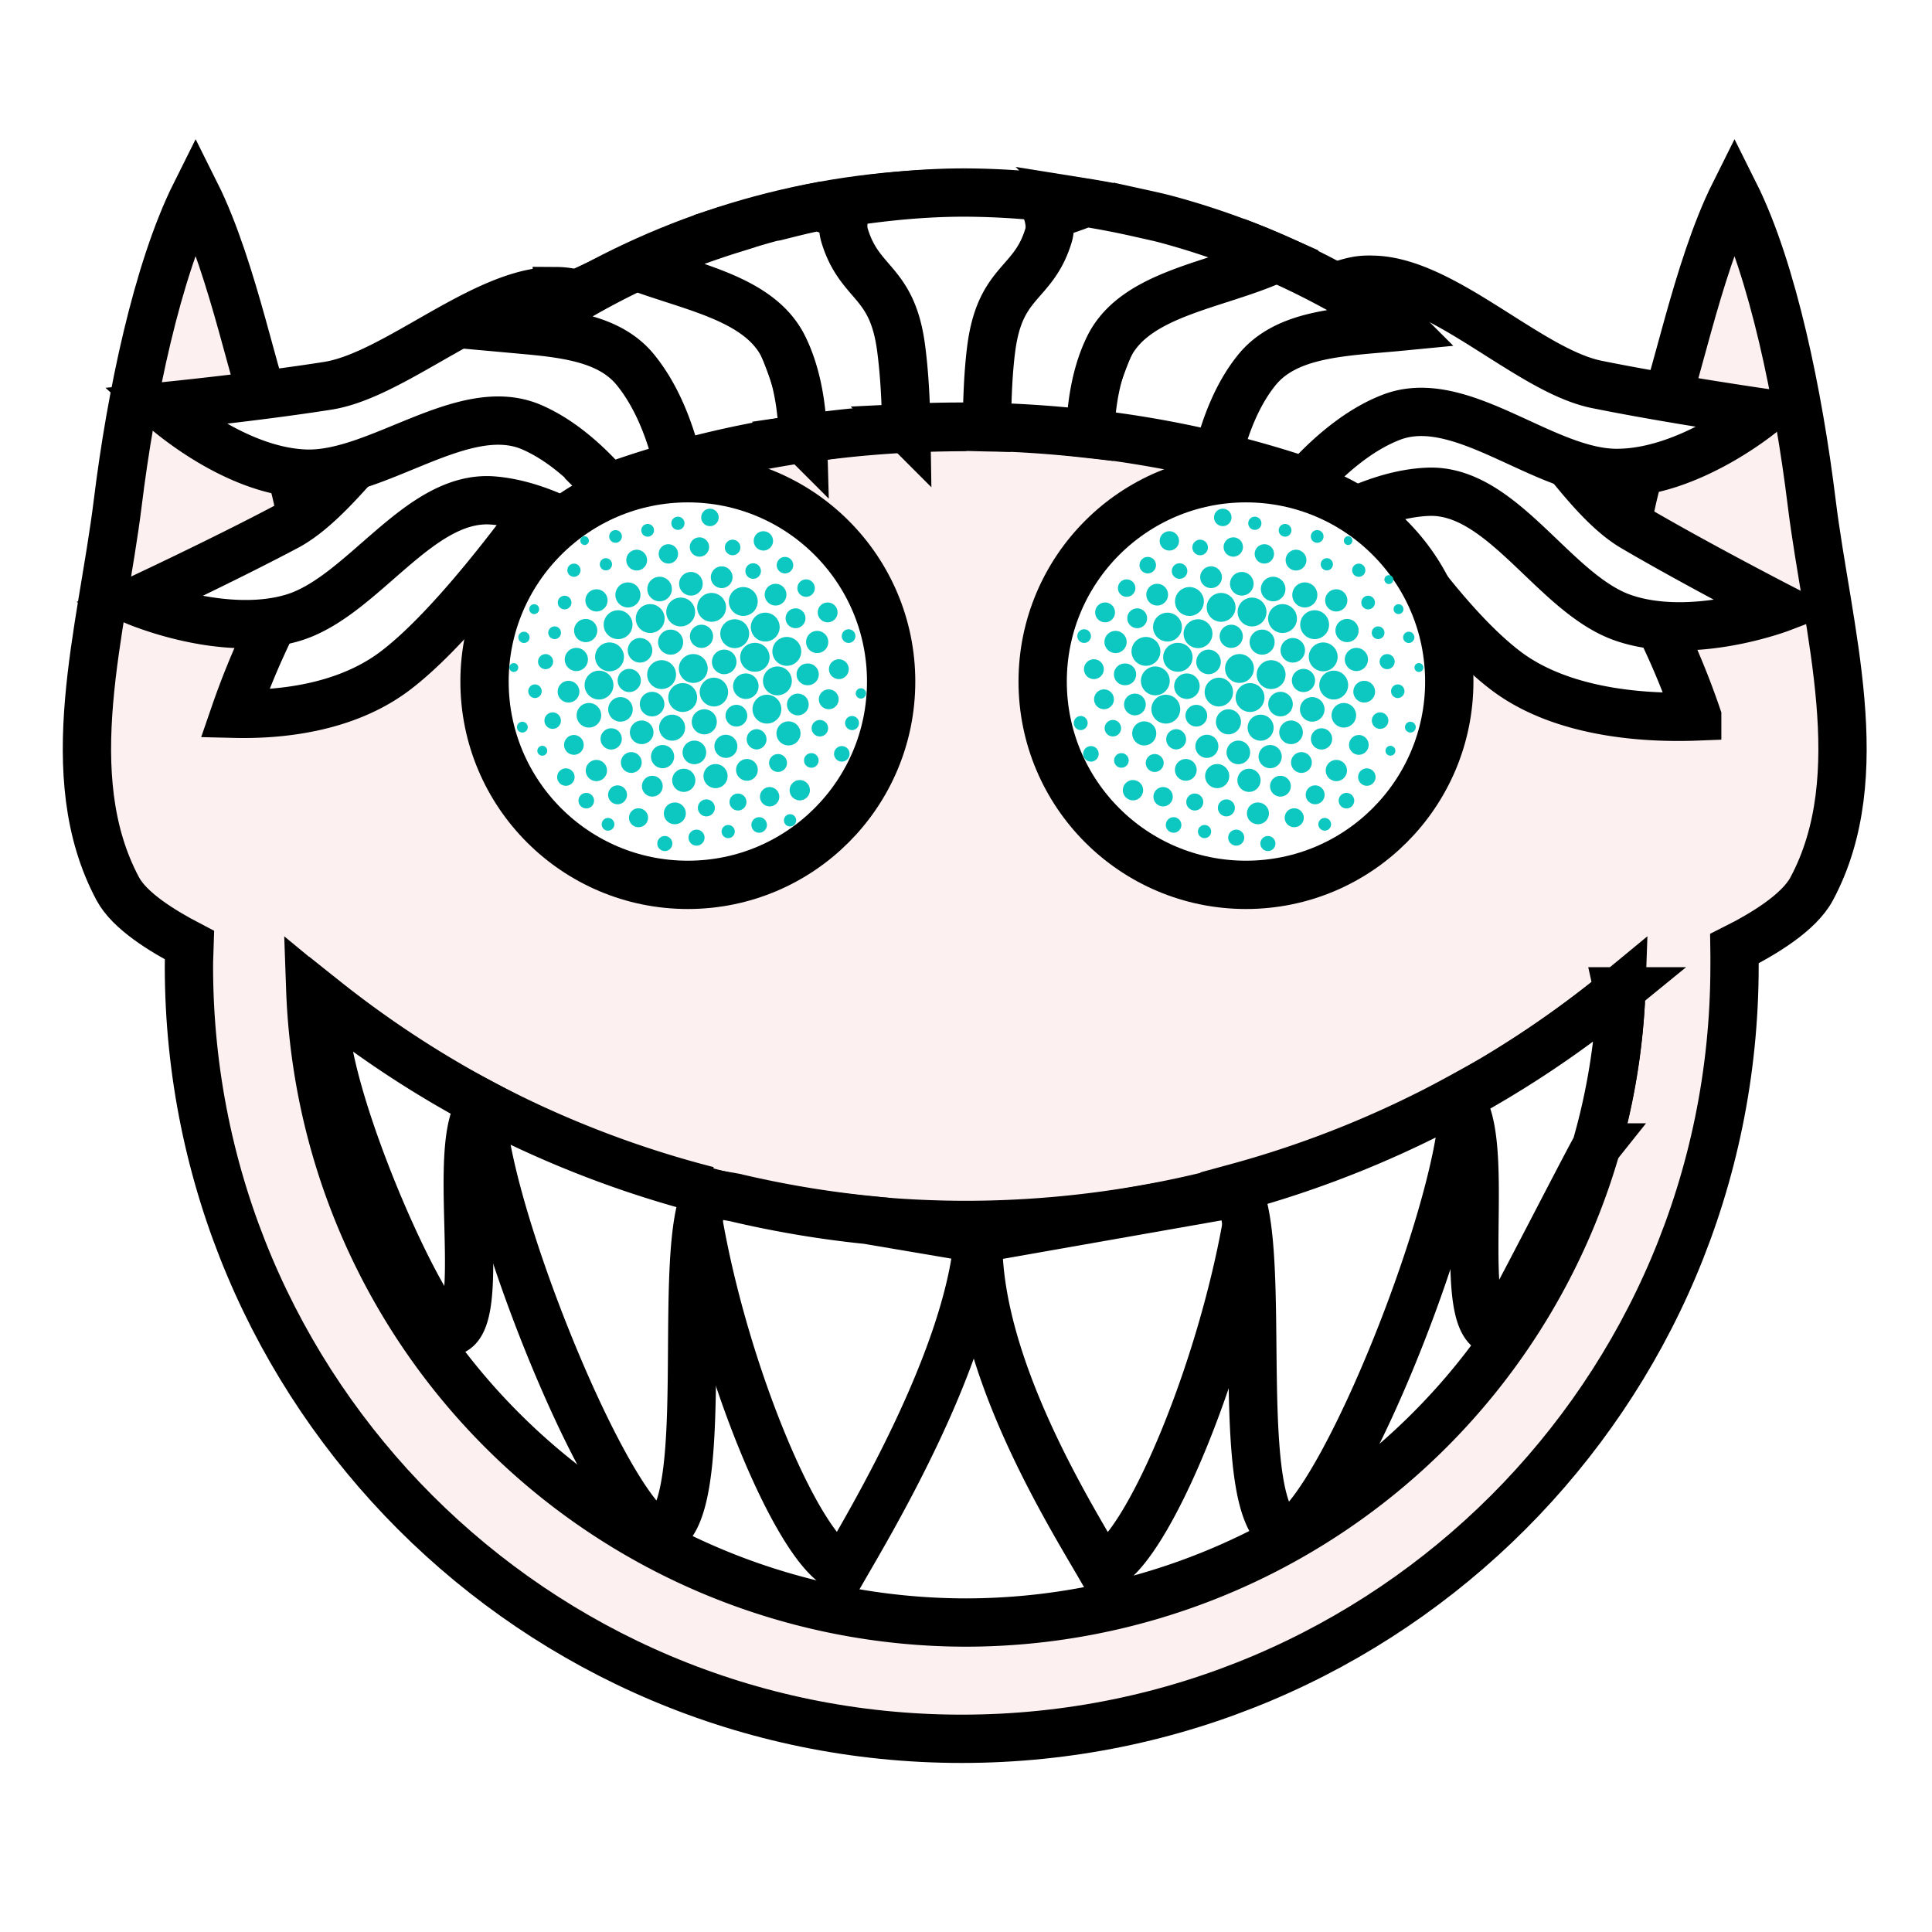
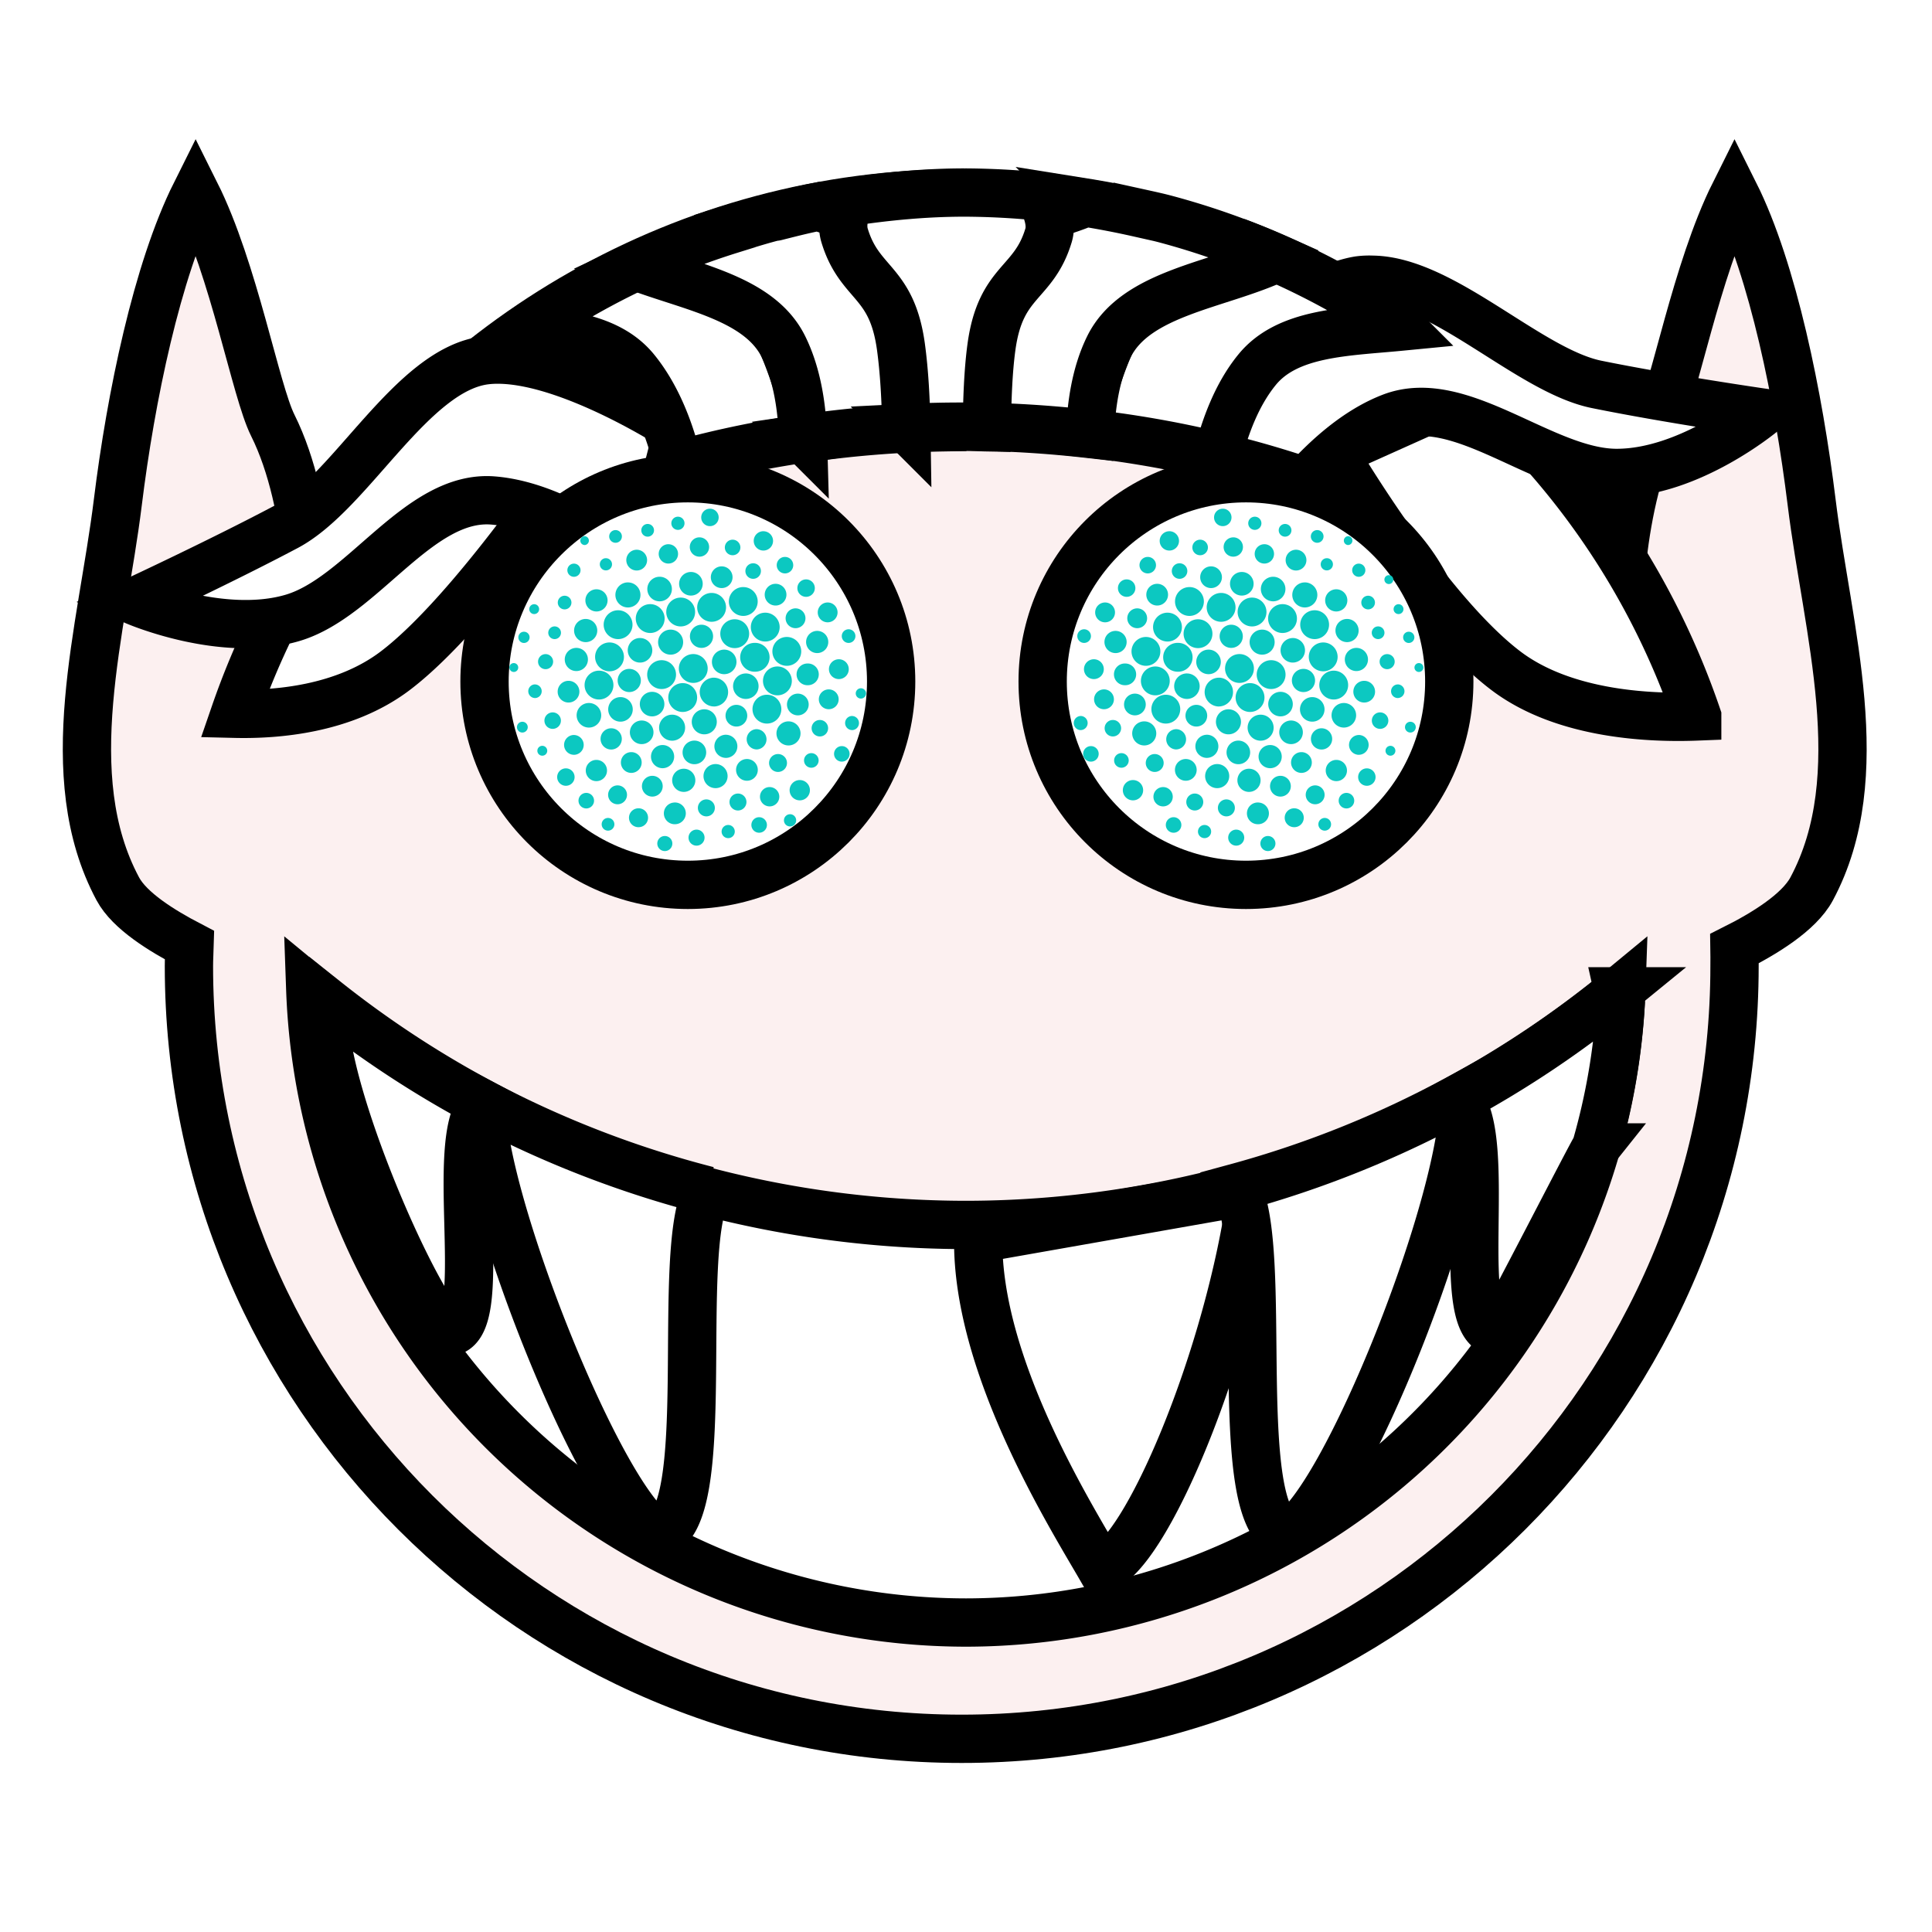
<svg xmlns="http://www.w3.org/2000/svg" viewBox="0 0 90 90">
  <defs>
    <filter id="f1" x="-50%" y="-50%" width="200%" height="200%">
      <feGaussianBlur in="SourceGraphic" stdDeviation="2" result="blur" />
      <feColorMatrix in="blur" type="matrix" values="0 0 0 0 0  0 0 0 0 0  0 0 0 0 0  0 0 0 100 -10" result="goo" />
      <feBlend in="SourceGraphic" in2="goo" />
    </filter>
  </defs>
  <g filter="url(#f1)">
    <svg viewBox="0 0 90 90" data-tags="body+fantasy">
      <path d="M9.113 9c-1.8 3.6-3.02 9.495-3.625 14.406-.734 5.955-2.832 12.71 0 18 .55 1.027 2.054 1.953 3.343 2.625-.009.325-.03.642-.03.969 0 19.882 16.117 36 36 36 19.881 0 36-16.118 36-36 0-.274.005-.54 0-.812 1.344-.674 2.998-1.67 3.593-2.782 2.831-5.29.733-12.045 0-18C83.789 18.496 82.6 12.6 80.8 9c-1.8 3.6-2.789 9.202-3.594 10.812-1.012 2.025-1.462 4.587-1.656 6.47C69.23 15.921 57.823 9 44.8 9c-12.862 0-24.133 6.76-30.5 16.906-.213-1.84-.649-4.203-1.594-6.094C11.901 18.202 10.913 12.6 9.113 9z" fill="#FCF0F0" data-layer="elf/body" stroke="#000" stroke-width="2.25" stroke-linecap="round" />
    </svg>
    <svg viewBox="0 0 90 90" data-tags="armor+fantasy+clothing+animals">
      <g class="teeth" fill="#ffffff" stroke="#000" stroke-width="2.25">
        <path d="M75.531 46.074A48.063 48.063 0 0 1 45 57.063a48.063 48.063 0 0 1-30.547-10.987A30.585 30.585 0 0 0 45 75.584a30.585 30.585 0 0 0 30.531-29.51z" data-layer="oversized-mouth-teeth/teeth" />
-         <path d="M32.313 55.457c1.038 7.731 4.944 17.057 6.984 17.611 1.309-2.267 5.786-9.767 6.273-15.365l-5.16-.875a48.063 48.063 0 0 1-6.209-1.05z" data-layer="oversized-mouth-teeth/teeth" />
        <path d="M22.441 51.393c-.052 4.507 5.646 18.764 8.198 20.072 2.718-.604.75-13.23 2.326-16.006a48.063 48.063 0 0 1-10.524-4.066z" data-layer="oversized-mouth-teeth/teeth" />
        <path d="M15.166 46.613c-.61 3.207 4.062 14.027 5.684 15.432 2.1.044-.033-8.971 1.648-10.625a48.063 48.063 0 0 1-7.332-4.807zM58.324 55.457L45.57 57.703c-.075 5.93 4.303 12.9 5.727 15.365 2.04-.554 5.989-9.88 7.027-17.611z" data-layer="oversized-mouth-teeth/teeth" />
        <path d="M68.186 51.035a48.063 48.063 0 0 1-10.592 4.29c1.586 2.847-.358 15.557 2.404 16.171 2.618-1.342 8.337-15.788 8.188-20.46z" data-layer="oversized-mouth-teeth/teeth" />
        <path d="M75.389 46.18a48.063 48.063 0 0 1-7.47 5.013c1.739 1.785-.324 10.898 1.868 10.852.202-.175 4.385-8.376 4.557-8.592a30.585 30.585 0 0 0 1.152-6.687c-.035-.196-.063-.388-.107-.586z" data-layer="oversized-mouth-teeth/teeth" />
      </g>
    </svg>
    <svg viewBox="0 0 90 90" data-tags="hair">
      <g class="hair" fill="#ffffff" stroke="#000" stroke-width="2.25">
        <path d="M68.875 18.063l-6.75 3.03s4.264 7.306 8.031 10.157c2.773 2.098 6.904 2.204 8.906 2.125a35.985 35.985 0 0 0-10.187-15.313zm-48.125.28a36.057 36.057 0 0 0-9.813 14.907c1.917.046 5.084-.194 7.47-2 3.639-2.755 8.53-10.156 8.53-10.156l-6.156-2.75c-.006.005-.025-.006-.031 0z" data-layer="business-hair/hair" />
        <path d="M23.281 16.753c-.23-.004-.44.005-.656.031-3.448.413-6.27 6.153-9.281 7.75-3.012 1.597-7.031 3.469-7.031 3.469s4.043 1.746 7.312.781c3.27-.965 5.882-5.75 9.344-5.469 1.349.11 2.674.643 3.812 1.25a43.52 43.52 0 0 1 4-1.406l.813-3.156s-4.864-3.19-8.313-3.25z" data-layer="business-hair/hair" />
-         <path d="M25.938 13.563c-3.308-.1-7.5 3.905-10.657 4.406-3.366.534-7.75.968-7.75.968s3.251 2.979 6.657 3.125c3.405.147 7.41-3.545 10.593-2.156 1.415.618 2.631 1.744 3.563 2.813a44.59 44.59 0 0 1 4.531-1.375l1.156-1.75s-4.072-5.242-7.468-5.969a3.341 3.341 0 0 0-.625-.063zM66.5 16.347c-3.448-.088-8.438 2.906-8.438 2.906l.813 3.812c1.157.339 2.283.739 3.375 1.157 1.248-.645 2.76-1.255 4.281-1.313 3.47-.133 5.87 4.77 9.094 5.875 3.225 1.105 7.344-.469 7.344-.469s-3.935-2.025-6.875-3.75-5.479-7.595-8.906-8.156a5.213 5.213 0 0 0-.688-.062z" data-layer="business-hair/hair" />
-         <path d="M63.938 13.031a3.657 3.657 0 0 0-.657.031c-3.424.581-7.687 5.657-7.687 5.657l1.593 2.656a45.09 45.09 0 0 1 3.626 1.063c1.007-1.117 2.409-2.387 4-3 3.24-1.251 7.09 2.593 10.5 2.593 3.408 0 6.78-2.812 6.78-2.812s-4.378-.634-7.718-1.313c-3.132-.636-7.129-4.832-10.438-4.875zM31.75 11.5c-2.583 1.02-5 2.314-7.25 3.875 2.027.184 3.96.457 5.094 1.844 1.056 1.291 1.665 2.995 2 4.437 1.991-.556 4.07-.98 6.218-1.281-.36-1.61-1.535-6.128-3.75-7.938-.615-.503-1.414-.784-2.312-.937z" data-layer="business-hair/hair" />
+         <path d="M63.938 13.031a3.657 3.657 0 0 0-.657.031c-3.424.581-7.687 5.657-7.687 5.657l1.593 2.656a45.09 45.09 0 0 1 3.626 1.063c1.007-1.117 2.409-2.387 4-3 3.24-1.251 7.09 2.593 10.5 2.593 3.408 0 6.78-2.812 6.78-2.812s-4.378-.634-7.718-1.313c-3.132-.636-7.129-4.832-10.438-4.875M31.75 11.5c-2.583 1.02-5 2.314-7.25 3.875 2.027.184 3.96.457 5.094 1.844 1.056 1.291 1.665 2.995 2 4.437 1.991-.556 4.07-.98 6.218-1.281-.36-1.61-1.535-6.128-3.75-7.938-.615-.503-1.414-.784-2.312-.937z" data-layer="business-hair/hair" />
        <path d="M38.125 9.625c-.674.13-1.342.303-2 .469-.02.005-.043-.005-.063 0-.543.138-1.09.307-1.624.469-.124.037-.252.054-.376.093.005.008-.004.023 0 .031a34.869 34.869 0 0 0-4.437 1.72c2.614.985 5.762 1.492 6.875 3.75.655 1.327.868 2.897.906 4.28a51.08 51.08 0 0 1 6.469-.53c-.044-2.162-.219-5.556-1.031-7.376-.87-1.947-2.969-2.272-4.719-2.906zM57.813 11.344c-1.469.064-2.798.34-3.72 1.094-2.077 1.697-3.28 5.869-3.718 7.718 2.187.23 4.305.603 6.344 1.094.343-1.35.886-2.86 1.843-4.031 1.422-1.74 4.124-1.755 6.657-2a35.887 35.887 0 0 0-7.406-3.875z" data-layer="business-hair/hair" />
        <path d="M50.563 9.438c-1.832.8-4.292.946-5.25 3.093-.81 1.812-.965 5.18-1 7.344.21-.003.414 0 .624 0 1.988 0 3.944.128 5.844.344.05-1.33.255-2.805.875-4.063 1.248-2.53 5.075-2.852 7.813-4.125a35.268 35.268 0 0 0-5.125-1.812c-.442-.119-.894-.214-1.344-.313a39.849 39.849 0 0 0-2.438-.469z" data-layer="business-hair/hair" />
        <path d="M44.938 8.969c-1.833 0-3.618.173-5.376.437-.257.572-.357 1.103-.218 1.563.698 2.31 2.197 2.072 2.625 5.187.161 1.178.23 2.518.25 3.782a51.592 51.592 0 0 1 2.718-.063c.343 0 .692.025 1.032.031.02-1.254.058-2.582.218-3.75.428-3.115 1.959-2.878 2.657-5.187.16-.527-.032-1.148-.375-1.813a36.536 36.536 0 0 0-3.532-.187z" data-layer="business-hair/hair" />
      </g>
    </svg>
    <svg viewBox="0 0 90 90" data-tags="eyes">
      <g class="eyes" fill="#ffffff" stroke="#000" stroke-width="2.25" stroke-linecap="round" stroke-linejoin="bevel">
        <circle cx="32.042" cy="31.749" r="9.471" data-layer="eyes-arthropod/eyes" />
        <circle cx="58.042" cy="31.749" r="9.471" data-layer="eyes-arthropod/eyes" />
      </g>
      <g class="arthropod" fill="#0CC8C1">
        <path d="M33.072 23.697a.406.406 0 1 0 0 .813.406.406 0 0 0 0-.813zm-1.474.373a.307.307 0 1 0 0 .613.307.307 0 0 0 0-.613zm-1.434.338a.296.296 0 1 0 .04.59.296.296 0 0 0-.04-.59zm-1.496.285a.296.296 0 1 0 .04.59.296.296 0 0 0-.04-.59zm6.895.053a.45.45 0 1 0-.002.901.45.45 0 0 0 .002-.9zm-8.323.23a.207.207 0 1 0 0 .414.207.207 0 0 0 0-.413zm5.344.055a.45.45 0 1 0-.001.901.45.45 0 0 0 .001-.9zm1.531.11a.362.362 0 0 0 .026.724.362.362 0 1 0-.026-.724zm-2.98.21a.45.45 0 1 0 .002.902.45.45 0 0 0-.002-.901zm-1.494.258a.484.484 0 1 0 .069.965.484.484 0 0 0-.07-.965zm6.925.334a.384.384 0 1 0 .003.769.384.384 0 0 0-.003-.769zm-8.36.06a.284.284 0 1 0 .04.568.284.284 0 0 0-.04-.567zm6.86.237a.362.362 0 1 0 .052.722.362.362 0 0 0-.052-.722zm-8.337.016a.307.307 0 1 0 .042.612.307.307 0 0 0-.042-.612zm6.89.127a.506.506 0 1 0 0 1.012.506.506 0 0 0 0-1.012zm-1.459.262a.55.55 0 1 0 .077 1.097.55.55 0 0 0-.077-1.097zm-1.433.222a.572.572 0 1 0 0 1.145.572.572 0 0 0 0-1.145zm6.824.123a.406.406 0 1 0 0 .813.406.406 0 0 0 0-.813zm-8.301.14a.583.583 0 1 0 .003 1.168.583.583 0 0 0-.003-1.167zm6.844.067a.506.506 0 1 0 .07 1.01.506.506 0 0 0-.07-1.01zm-1.469.15a.672.672 0 1 0 0 1.345.672.672 0 0 0 0-1.344zm-6.838.104a.517.517 0 1 0-.001 1.034.517.517 0 0 0 .001-1.034zm5.363.17a.672.672 0 1 0 0 1.344.672.672 0 0 0 0-1.344zm-6.83.131a.318.318 0 1 0-.001.635.318.318 0 0 0 .001-.635zm5.389.086a.672.672 0 1 0 0 1.344.672.672 0 0 0 0-1.344zm6.848.228a.462.462 0 1 0-.003.924.462.462 0 0 0 .003-.924zm-8.268.077a.672.672 0 1 0 0 1.344.672.672 0 0 0 0-1.344zm-5.406.003a.23.23 0 1 0 .032.458.23.23 0 0 0-.032-.458zm12.197.194a.462.462 0 1 0 .001.923.462.462 0 0 0 0-.923zm-8.287.088a.672.672 0 1 0 0 1.344.672.672 0 0 0 0-1.344zm6.855.113a.672.672 0 1 0 0 1.344.672.672 0 0 0 0-1.344zm-8.332.293a.54.54 0 1 0 0 1.078.54.54 0 0 0 0-1.078zm6.91.014a.672.672 0 1 0 0 1.344.672.672 0 0 0 0-1.344zm-1.548.254a.54.54 0 1 0 .074 1.075.54.54 0 0 0-.074-1.075zm-6.848.078a.296.296 0 1 0 .04.59.296.296 0 0 0-.04-.59zm13.69.134a.318.318 0 1 0 .045.634.318.318 0 0 0-.045-.634zm-8.28.016a.583.583 0 1 0 0 1.167.583.583 0 0 0 0-1.167zm6.826.059a.517.517 0 1 0 .003 1.034.517.517 0 0 0-.003-1.034zm-13.656.039a.262.262 0 1 0-.003.524.262.262 0 0 0 .003-.524zm12.244.244a.672.672 0 1 0-.003 1.344.672.672 0 0 0 .003-1.344zm-6.88.05a.572.572 0 1 0 .082 1.142.572.572 0 0 0-.083-1.141zm-1.38.206a.672.672 0 1 0 0 1.344.672.672 0 0 0 0-1.344zm6.784.02a.672.672 0 1 0 0 1.343.672.672 0 0 0 0-1.344zm-8.295.234a.54.54 0 1 0-.004 1.078.54.54 0 0 0 .004-1.078zm6.853.08a.572.572 0 1 0 0 1.144.572.572 0 0 0 0-1.144zm-1.466.207a.672.672 0 1 0 .094 1.34.672.672 0 0 0-.094-1.34zm-6.854.002a.35.35 0 1 0-.001.702.35.35 0 0 0 .001-.702zm13.682.24a.462.462 0 1 0 .001.923.462.462 0 0 0-.001-.923zm-8.278.043a.672.672 0 1 0 0 1.344.672.672 0 0 0 0-1.344zm-6.894.135a.207.207 0 1 0 .027.413.207.207 0 0 0-.027-.413zm13.71.02a.506.506 0 1 0 0 1.011.506.506 0 0 0 0-1.012zm-1.42.138a.672.672 0 1 0-.003 1.344.672.672 0 0 0 .004-1.344zm-6.87.113a.54.54 0 1 0 0 1.078.54.54 0 0 0 0-1.078zm-1.442.082a.672.672 0 1 0 0 1.344.672.672 0 0 0 0-1.344zm6.838.13a.594.594 0 1 0 .002 1.188.594.594 0 0 0-.002-1.189zm-1.521.196a.672.672 0 1 0 .094 1.341.672.672 0 0 0-.094-1.34zm-6.737.147a.506.506 0 1 0 0 1.012.506.506 0 0 0 0-1.012zm5.319.107a.672.672 0 1 0 0 1.344.672.672 0 0 0 0-1.344zm-6.899.06a.318.318 0 1 0 .046.635.318.318 0 0 0-.046-.634zm15.2.18a.24.24 0 1 0 0 .48.24.24 0 0 0 0-.48zm-1.475.053a.462.462 0 1 0-.003.923.462.462 0 0 0 .003-.923zm-8.287.114a.572.572 0 1 0 .082 1.141.572.572 0 0 0-.082-1.141zm6.824.083a.506.506 0 1 0 0 1.012.506.506 0 0 0 0-1.012zm-1.44.051a.672.672 0 1 0 0 1.344.672.672 0 0 0 0-1.344zm-6.857.112a.572.572 0 1 0 .082 1.141.572.572 0 0 0-.082-1.141zm-1.435.273a.572.572 0 1 0 0 1.145.572.572 0 0 0 0-1.145zm6.87.086a.506.506 0 1 0 0 1.012.506.506 0 0 0 0-1.012zm-1.536.209a.583.583 0 1 0 .08 1.164.583.583 0 0 0-.08-1.164zm-7.041.143a.384.384 0 1 0 .053.766.384.384 0 0 0-.053-.766zm5.607.107a.606.606 0 1 0 0 1.211.606.606 0 0 0 0-1.211zm8.348.06a.329.329 0 1 0 .048.656.329.329 0 0 0-.048-.655zm-1.489.186a.384.384 0 1 0-.001.768.384.384 0 0 0 .001-.768zm-8.3.025a.55.55 0 1 0-.002 1.1.55.55 0 0 0 .002-1.1zm6.84.04a.561.561 0 1 0-.003 1.122.561.561 0 0 0 .002-1.122zm-12.419.019a.251.251 0 1 0 .038.501.251.251 0 0 0-.038-.501zm4.159.303a.495.495 0 1 0-.003.99.495.495 0 0 0 .003-.99zm6.783.04a.473.473 0 1 0 0 .946.473.473 0 0 0 0-.945zm-1.451.26a.54.54 0 1 0 .078 1.076.54.54 0 0 0-.078-1.075zm-7.078.012a.462.462 0 1 0 .063.921.462.462 0 0 0-.063-.92zm5.62.262a.55.55 0 1 0 0 1.1.55.55 0 0 0 0-1.1zm-1.449.207a.54.54 0 1 0 0 1.078.54.54 0 0 0 0-1.078zm-5.615.037a.23.23 0 1 0 .001.458.23.23 0 0 0 0-.458zm13.932.012a.362.362 0 1 0 .001.724.362.362 0 0 0-.001-.724zm-9.826.281a.484.484 0 1 0 .069.965.484.484 0 0 0-.07-.965zm8.406.047a.34.34 0 1 0 0 .68.34.34 0 0 0 0-.68zm-1.582.043a.417.417 0 1 0 .061.832.417.417 0 0 0-.061-.832zm-1.455.232a.506.506 0 1 0 .074 1.01.506.506 0 0 0-.074-1.01zm-6.977.04a.495.495 0 1 0 .002.99.495.495 0 0 0-.002-.99zm5.512.195a.561.561 0 1 0 .08 1.12.561.561 0 0 0-.08-1.12zm-6.932.199a.406.406 0 1 0 0 .812.406.406 0 0 0 0-.812zm5.524.018a.54.54 0 1 0 0 1.078.54.54 0 0 0 0-1.078zm-1.475.33a.484.484 0 1 0-.001.967.484.484 0 0 0 .001-.967zm6.83.197a.473.473 0 1 0 .067.943.473.473 0 0 0-.067-.943zm-8.484.248a.44.44 0 1 0 .062.877.44.44 0 0 0-.062-.877zm7.098.078a.45.45 0 1 0-.002.901.45.45 0 0 0 .002-.9zm-8.569.273a.362.362 0 1 0 .052.723.362.362 0 0 0-.052-.723zm7.067.03a.395.395 0 1 0 .056.788.395.395 0 0 0-.056-.788zm-1.475.273a.395.395 0 1 0 .056.789.395.395 0 0 0-.056-.789zm-1.473.145a.506.506 0 1 0 .075 1.009.506.506 0 0 0-.075-1.01zm-1.634.27a.44.44 0 1 0 0 .878.44.44 0 0 0 0-.879zm7.035.275a.284.284 0 1 0-.002.569.284.284 0 0 0 .002-.57zm-1.442.138a.362.362 0 1 0 .002.724.362.362 0 0 0-.002-.724zm-7.013.036a.296.296 0 1 0-.003.59.296.296 0 0 0 .003-.59zm5.572.326a.307.307 0 1 0 .043.611.307.307 0 0 0-.043-.611zm-1.502.218a.373.373 0 1 0 .055.745.373.373 0 0 0-.055-.745zm-1.475.297a.35.35 0 1 0 .05.7.35.35 0 0 0-.05-.7zM56.962 23.697a.406.406 0 1 1 0 .813.406.406 0 0 1 0-.813zm1.475.373a.307.307 0 1 1 0 .613.307.307 0 0 1 0-.613zm1.433.338a.296.296 0 1 1-.04.59.296.296 0 0 1 .04-.59zm1.496.285a.296.296 0 1 1-.04.59.296.296 0 0 1 .04-.59zm-6.894.053a.45.45 0 1 1 .001.901.45.45 0 0 1-.001-.9zm8.322.23a.207.207 0 1 1 0 .414.207.207 0 0 1 0-.413zm-5.344.055a.45.45 0 1 1 .002.901.45.45 0 0 1-.002-.9zm-1.53.11a.362.362 0 0 1-.026.724.362.362 0 1 1 .025-.724zm2.98.21a.45.45 0 1 1-.003.902.45.45 0 0 1 .003-.901zm1.494.258a.484.484 0 1 1-.07.965.484.484 0 0 1 .07-.965zm-6.926.334a.384.384 0 1 1-.003.769.384.384 0 0 1 .003-.769zm8.361.06a.284.284 0 1 1-.041.568.284.284 0 0 1 .041-.567zm-6.861.237a.362.362 0 1 1-.052.722.362.362 0 0 1 .052-.722zm8.338.016a.307.307 0 1 1-.043.612.307.307 0 0 1 .043-.612zm-6.89.127a.506.506 0 1 1 0 1.012.506.506 0 0 1 0-1.012zm1.458.262a.55.55 0 1 1-.077 1.097.55.55 0 0 1 .077-1.097zm6.824.148a.207.207 0 0 1 0 .414.207.207 0 1 1 0-.414zm-5.39.074a.572.572 0 1 1 0 1.145.572.572 0 0 1 0-1.145zm-6.824.123a.406.406 0 1 1 0 .813.406.406 0 0 1 0-.813zm8.3.14a.583.583 0 1 1-.002 1.168.583.583 0 0 1 .002-1.167zm-6.843.067a.506.506 0 1 1-.07 1.01.506.506 0 0 1 .07-1.01zm1.468.15a.672.672 0 1 1 0 1.345.672.672 0 0 1 0-1.344zm6.838.104a.517.517 0 1 1 .002 1.034.517.517 0 0 1-.002-1.034zm-5.363.17a.672.672 0 1 1 0 1.344.672.672 0 0 1 0-1.344zm6.83.131a.318.318 0 1 1 .002.635.318.318 0 0 1-.002-.635zm-5.389.086a.672.672 0 1 1 0 1.344.672.672 0 0 1 0-1.344zm-6.847.228a.462.462 0 1 1 .002.924.462.462 0 0 1-.002-.924zm8.267.077a.672.672 0 1 1 0 1.344.672.672 0 0 1 0-1.344zm5.407.003a.23.23 0 1 1-.033.458.23.23 0 0 1 .033-.458zm-12.198.194a.462.462 0 1 1-.001.923.462.462 0 0 1 .001-.923zm8.287.088a.672.672 0 1 1 0 1.344.672.672 0 0 1 0-1.344zm-6.855.113a.672.672 0 1 1 0 1.344.672.672 0 0 1 0-1.344zm8.332.293a.54.54 0 1 1 0 1.078.54.54 0 0 1 0-1.078zm-6.91.014a.672.672 0 1 1 0 1.344.672.672 0 0 1 0-1.344zm1.549.254a.54.54 0 1 1-.075 1.075.54.54 0 0 1 .075-1.075zm6.847.078a.296.296 0 1 1-.04.59.296.296 0 0 1 .04-.59zm-13.69.134a.318.318 0 1 1-.045.634.318.318 0 0 1 .046-.634zm8.28.016a.583.583 0 1 1 .001 1.167.583.583 0 0 1 0-1.167zm-6.826.059a.517.517 0 1 1-.003 1.034.517.517 0 0 1 .003-1.034zm13.656.039a.262.262 0 1 1 .003.524.262.262 0 0 1-.003-.524zm-12.244.244a.672.672 0 1 1 .004 1.344.672.672 0 0 1-.004-1.344zm6.881.05a.572.572 0 1 1-.082 1.142.572.572 0 0 1 .082-1.141zm1.379.206a.672.672 0 1 1 0 1.344.672.672 0 0 1 0-1.344zm-6.783.02a.672.672 0 1 1 0 1.343.672.672 0 0 1 0-1.344zm8.295.234a.54.54 0 1 1 .003 1.078.54.54 0 0 1-.003-1.078zm-6.854.08a.572.572 0 1 1 0 1.144.572.572 0 0 1 0-1.144zm1.467.207a.672.672 0 1 1-.094 1.34.672.672 0 0 1 .094-1.34zm6.853.002a.35.35 0 1 1 .002.702.35.35 0 0 1-.002-.702zm-13.681.24a.462.462 0 1 1-.002.923.462.462 0 0 1 .002-.923zm8.277.043a.672.672 0 1 1 0 1.344.672.672 0 0 1 0-1.344zm6.895.135a.207.207 0 1 1-.028.413.207.207 0 0 1 .028-.413zm-13.711.02a.506.506 0 1 1 0 1.011.506.506 0 0 1 0-1.012zm1.42.138a.672.672 0 1 1 .003 1.344.672.672 0 0 1-.003-1.344zm6.87.113a.54.54 0 1 1 0 1.078.54.54 0 0 1 0-1.078zm1.442.082a.672.672 0 1 1 0 1.344.672.672 0 0 1 0-1.344zm-6.838.13a.594.594 0 1 1-.001 1.188.594.594 0 0 1 .001-1.189zm1.522.196a.672.672 0 1 1-.094 1.341.672.672 0 0 1 .094-1.34zm6.736.147a.506.506 0 1 1 0 1.012.506.506 0 0 1 0-1.012zm-5.318.107a.672.672 0 1 1 0 1.344.672.672 0 0 1 0-1.344zm6.898.06a.318.318 0 1 1-.045.635.318.318 0 0 1 .045-.634zm-13.724.233a.462.462 0 1 1 .002.923.462.462 0 0 1-.002-.923zm8.287.114a.572.572 0 1 1-.083 1.141.572.572 0 0 1 .083-1.141zm-6.825.083a.506.506 0 1 1 0 1.012.506.506 0 0 1 0-1.012zm1.44.051a.672.672 0 1 1 0 1.344.672.672 0 0 1 0-1.344zm6.857.112a.572.572 0 1 1-.082 1.141.572.572 0 0 1 .082-1.141zm1.436.273a.572.572 0 1 1 0 1.145.572.572 0 0 1 0-1.145zm-6.871.086a.506.506 0 1 1 0 1.012.506.506 0 0 1 0-1.012zm1.537.209a.583.583 0 1 1-.081 1.164.583.583 0 0 1 .08-1.164zm7.04.143a.384.384 0 1 1-.052.766.384.384 0 0 1 .053-.766zm-5.607.107a.606.606 0 1 1 0 1.211.606.606 0 0 1 0-1.211zm-8.347.06a.329.329 0 1 1-.048.656.329.329 0 0 1 .048-.655zm1.488.186a.384.384 0 1 1 .001.768.384.384 0 0 1 0-.768zm8.3.025a.55.55 0 1 1 .002 1.1.55.55 0 0 1-.001-1.1zm-6.839.04a.561.561 0 1 1 .002 1.122.561.561 0 0 1-.002-1.122zm12.418.019a.251.251 0 1 1-.038.501.251.251 0 0 1 .038-.501zm-4.158.303a.495.495 0 1 1 .002.99.495.495 0 0 1-.002-.99zm-6.783.04a.473.473 0 1 1 0 .946.473.473 0 0 1 0-.945zm1.45.26a.54.54 0 1 1-.077 1.076.54.54 0 0 1 .078-1.075zm7.079.012a.462.462 0 1 1-.064.921.462.462 0 0 1 .064-.92zm-5.621.262a.55.55 0 1 1 0 1.1.55.55 0 0 1 0-1.1zm1.449.207a.54.54 0 1 1 0 1.078.54.54 0 0 1 0-1.078zm5.615.037a.23.23 0 1 1 0 .458.23.23 0 0 1 0-.458zm-13.931.012a.362.362 0 1 1-.002.724.362.362 0 0 1 .002-.724zm9.826.281a.484.484 0 1 1-.07.965.484.484 0 0 1 .07-.965zm-8.406.047a.34.34 0 1 1 0 .68.34.34 0 0 1 0-.68zm1.582.043a.417.417 0 1 1-.062.832.417.417 0 0 1 .062-.832zm1.455.232a.506.506 0 1 1-.075 1.01.506.506 0 0 1 .075-1.01zm6.976.04a.495.495 0 1 1-.001.99.495.495 0 0 1 .001-.99zm-5.512.195a.561.561 0 1 1-.08 1.12.561.561 0 0 1 .08-1.12zm6.932.199a.406.406 0 1 1 0 .812.406.406 0 0 1 0-.812zm-5.523.018a.54.54 0 1 1 0 1.078.54.54 0 0 1 0-1.078zm1.474.33a.484.484 0 1 1 .002.967.484.484 0 0 1-.002-.967zm-6.83.197a.473.473 0 1 1-.066.943.473.473 0 0 1 .066-.943zm8.485.248a.44.44 0 1 1-.063.877.44.44 0 0 1 .063-.877zm-7.098.078a.45.45 0 1 1 .001.901.45.45 0 0 1-.001-.9zm8.568.273a.362.362 0 1 1-.052.723.362.362 0 0 1 .052-.723zm-7.066.03a.395.395 0 1 1-.056.788.395.395 0 0 1 .056-.788zm1.474.273a.395.395 0 1 1-.055.789.395.395 0 0 1 .055-.789zm1.473.145a.506.506 0 1 1-.074 1.009.506.506 0 0 1 .074-1.01zm1.635.27a.44.44 0 1 1 0 .878.44.44 0 0 1 0-.879zm-5.594.413a.362.362 0 1 1-.001.724.362.362 0 0 1 .001-.724zm7.014.036a.296.296 0 1 1 .003.59.296.296 0 0 1-.003-.59zm-5.572.326a.307.307 0 1 1-.043.611.307.307 0 0 1 .043-.611zm1.502.218a.373.373 0 1 1-.055.745.373.373 0 0 1 .055-.745zm1.474.297a.35.35 0 1 1-.05.7.35.35 0 0 1 .05-.7z" data-layer="eyes-arthropod/arthropod" />
      </g>
    </svg>
  </g>
</svg>